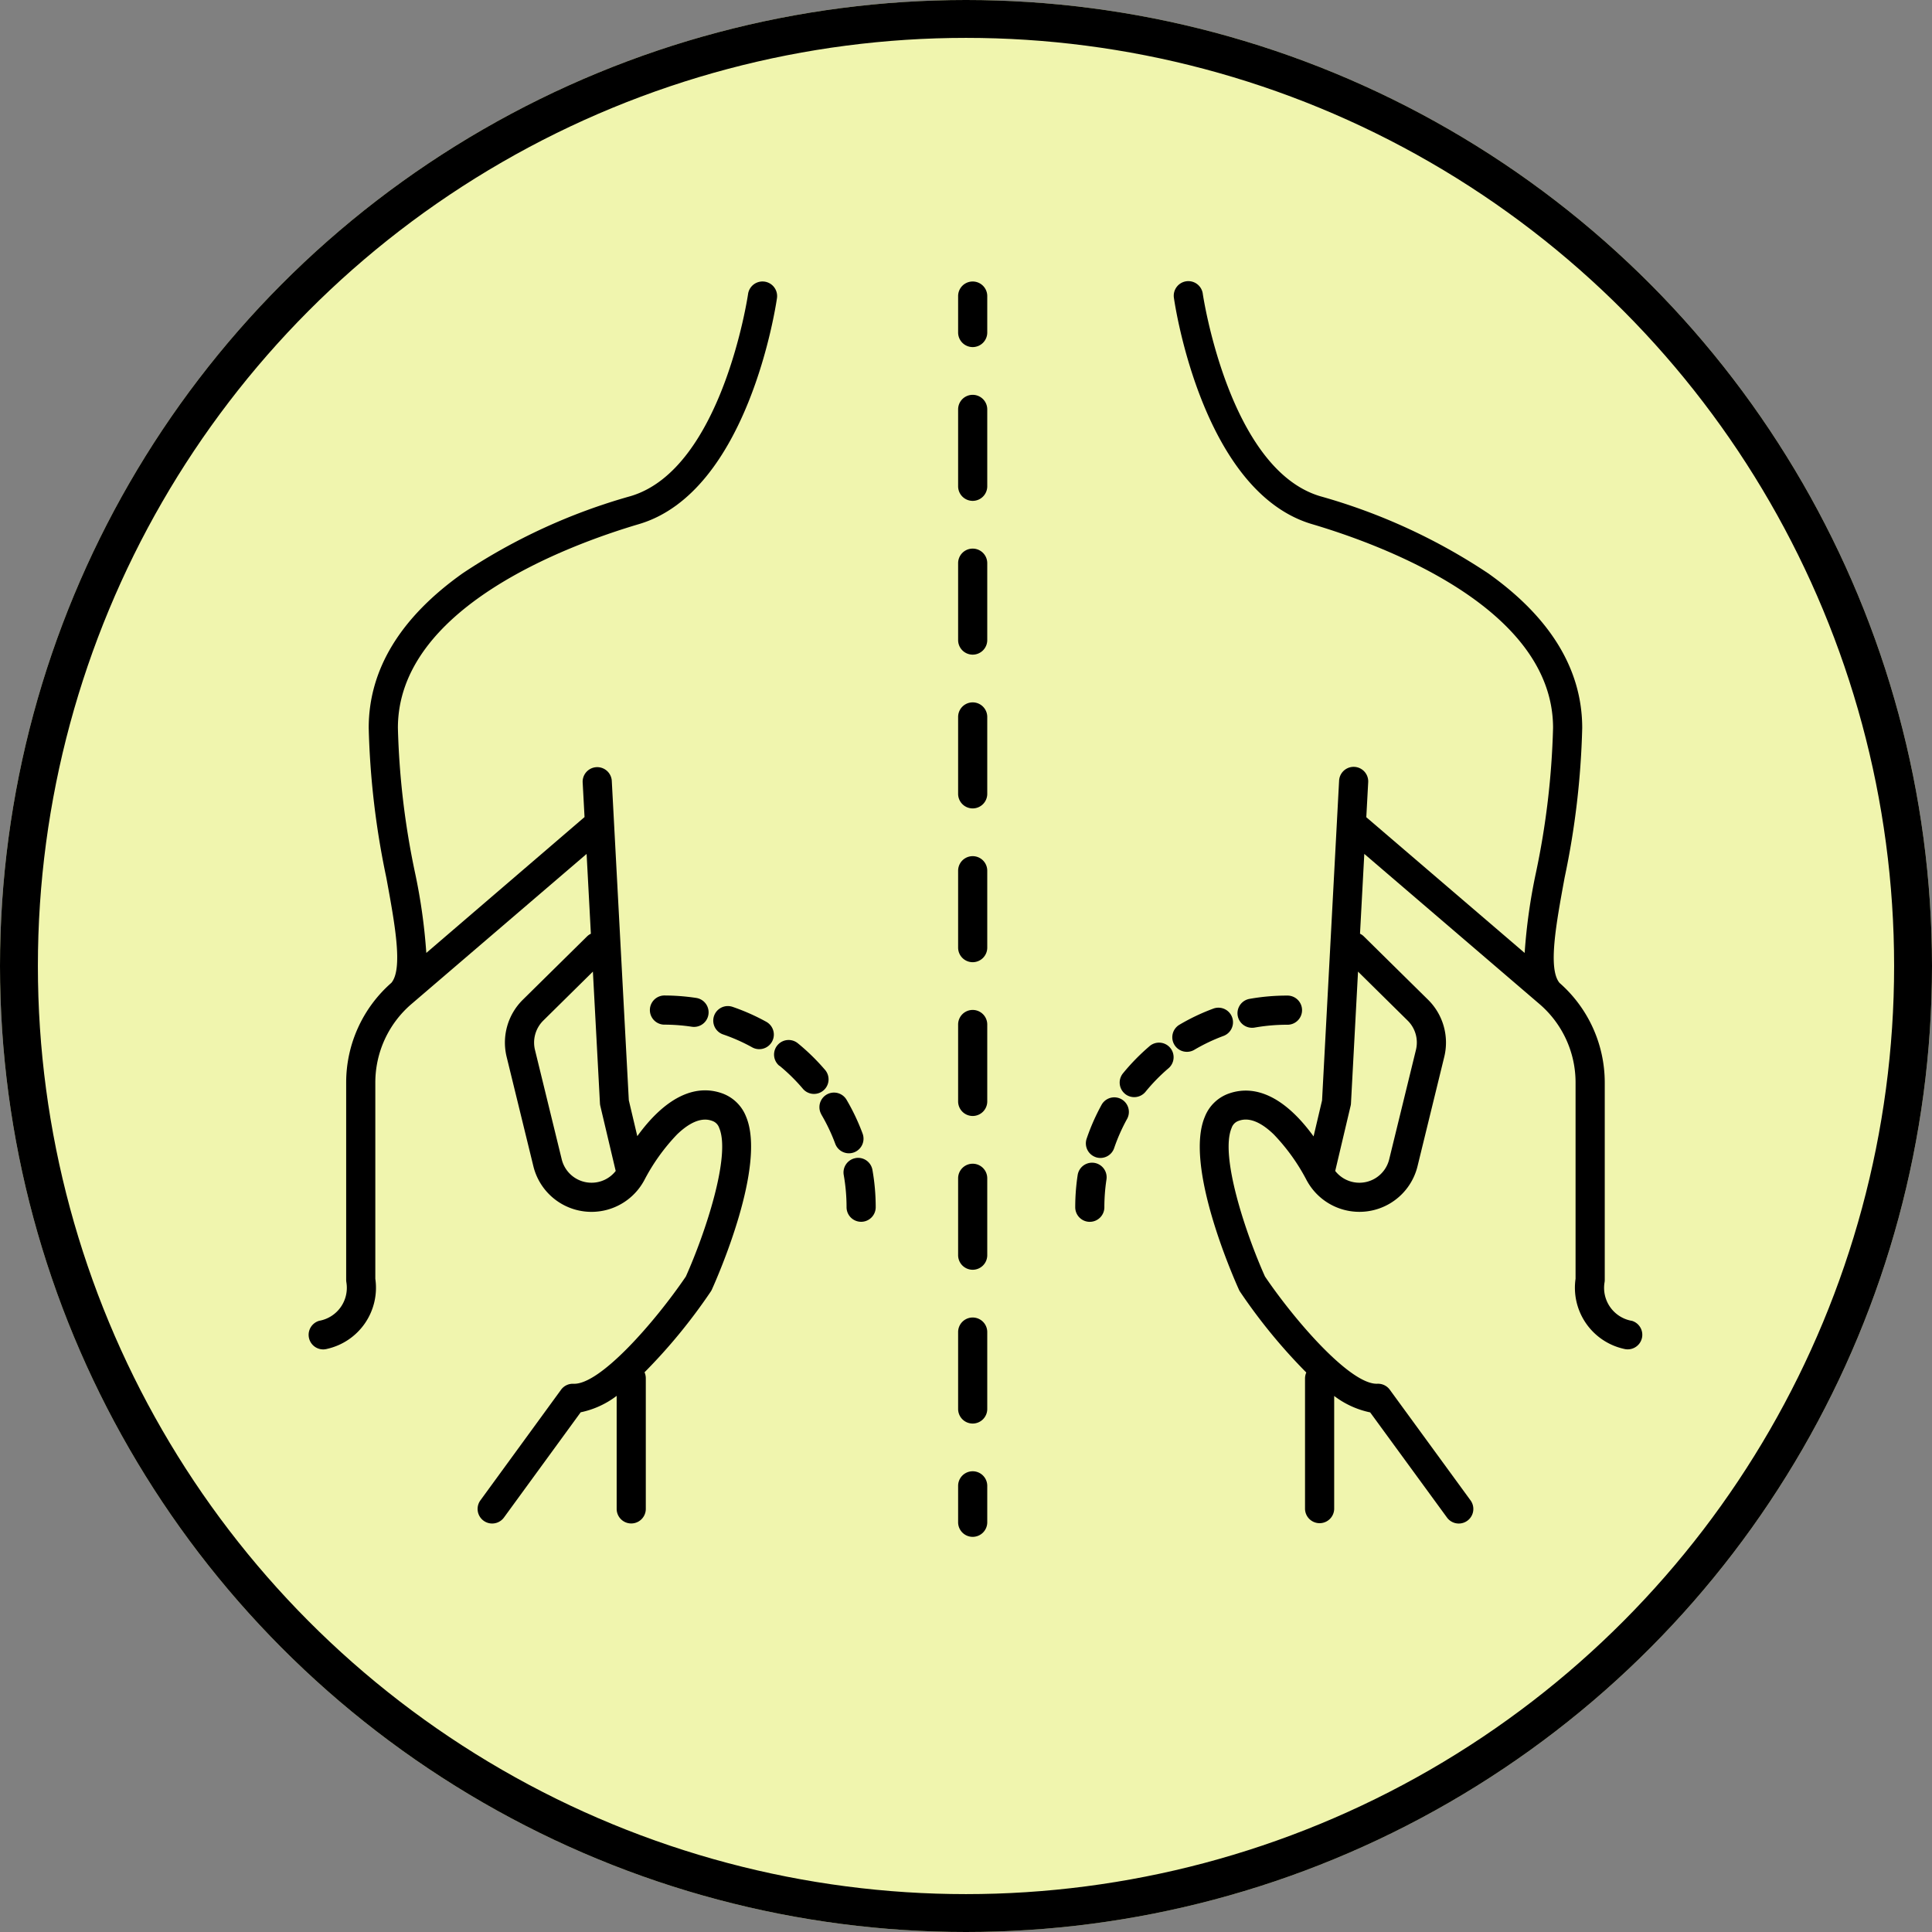
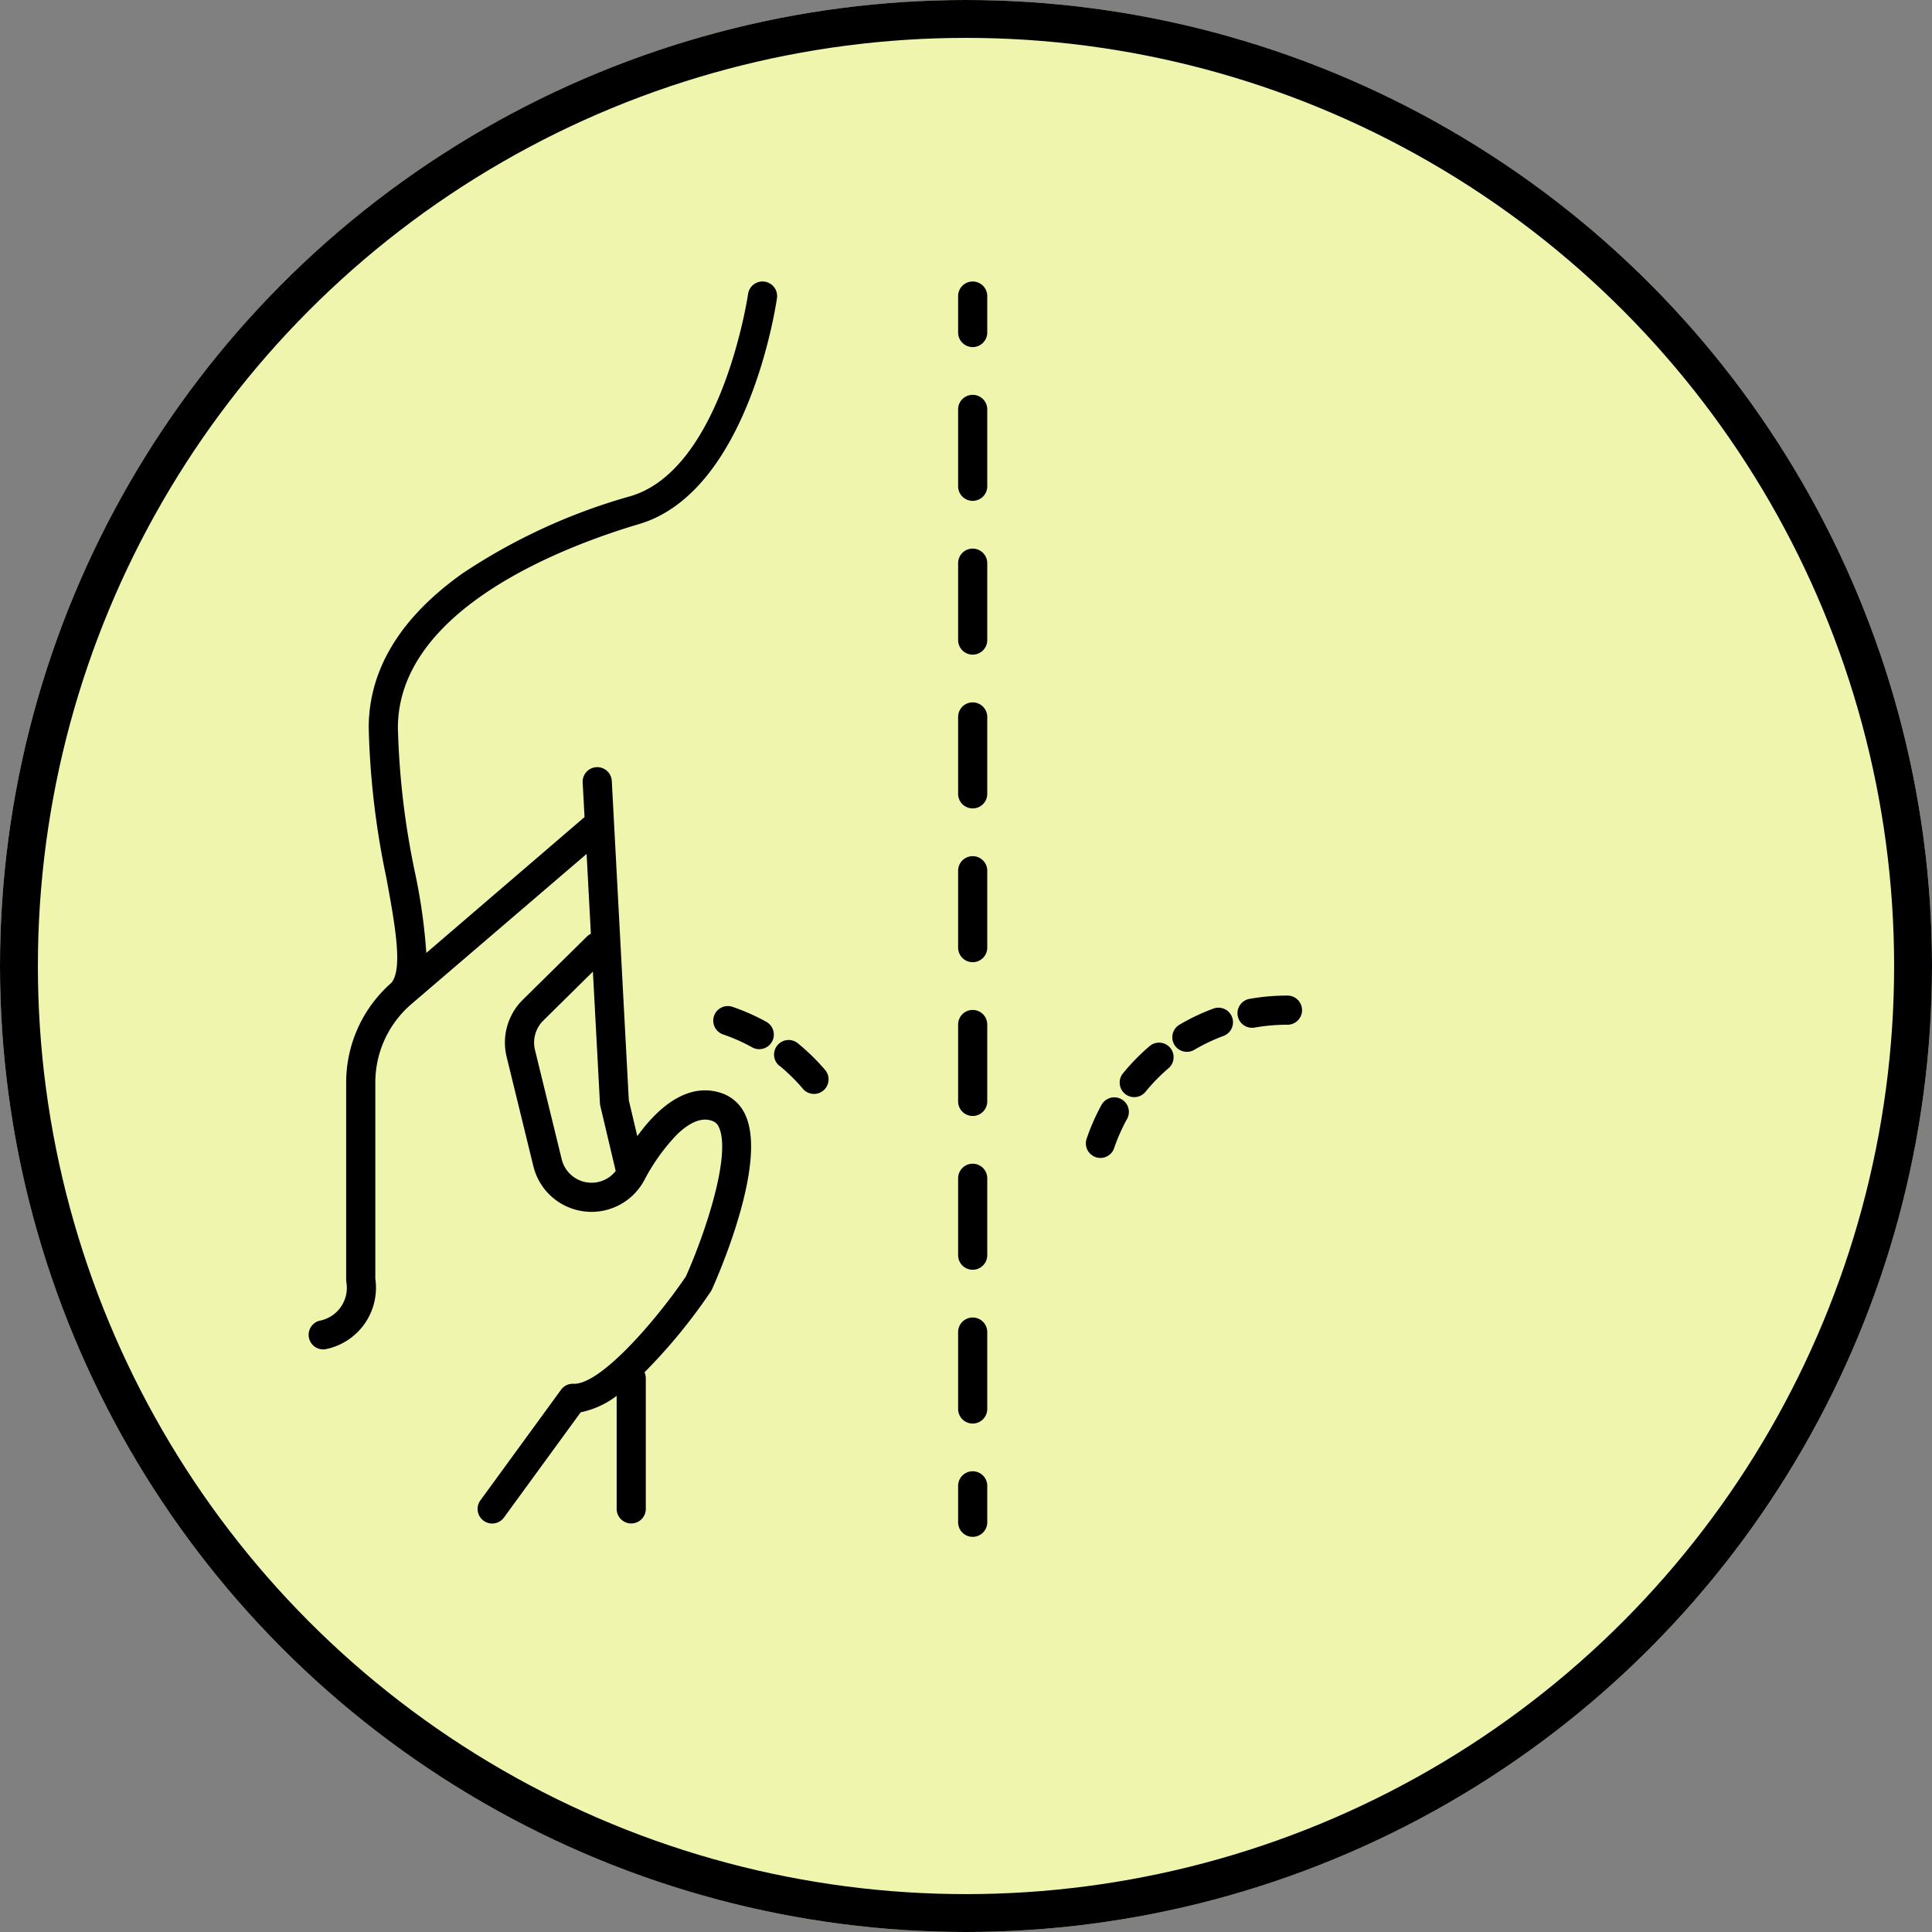
<svg xmlns="http://www.w3.org/2000/svg" width="102" height="102" viewBox="0 0 102 102">
  <rect x="0" y="0" width="102" height="102" fill="#808080" stroke="none" />
  <g id="Gruppe_122" data-name="Gruppe 122" transform="translate(-732 -1830)">
    <g id="Ellipse_1" data-name="Ellipse 1" transform="translate(732 1830)" fill="#f0f5ae" stroke="#000" stroke-width="2">
      <circle cx="51" cy="51" r="51" stroke="none" />
      <circle cx="51" cy="51" r="50" fill="none" />
    </g>
    <g id="Gruppe_68" data-name="Gruppe 68" transform="translate(748.294 1844.862)">
      <g id="Gruppe_69" data-name="Gruppe 69">
        <path id="Pfad_125" data-name="Pfad 125" d="M.769,56.38a.785.785,0,0,0,.208-.029,3.305,3.305,0,0,0,2.544-3.7V42.294a5.458,5.458,0,0,1,1.908-4.148l9.247-7.925.225,4.214a.727.727,0,0,0-.2.139l-3.4,3.353a3.177,3.177,0,0,0-.849,3l1.413,5.78a3.159,3.159,0,0,0,5.823.8l0,0c.006-.012.014-.024.021-.036a10.457,10.457,0,0,1,1.738-2.436c1.045-1.01,1.67-.788,1.875-.714a.585.585,0,0,1,.355.369c.624,1.467-.739,5.561-1.762,7.843-1.637,2.406-4.537,5.727-5.934,5.661a.77.77,0,0,0-.655.316L9.069,64.349a.769.769,0,1,0,1.243.907L14.363,59.7a4.705,4.705,0,0,0,1.9-.868V64.8a.769.769,0,0,0,1.538,0v-6.9a.772.772,0,0,0-.067-.312,29.424,29.424,0,0,0,3.492-4.256.708.708,0,0,0,.064-.114c.3-.663,2.9-6.557,1.8-9.139a2.127,2.127,0,0,0-1.256-1.217c-1.483-.528-3.041.27-4.482,2.259l-.448-1.895-.9-16.882a.77.77,0,0,0-1.537.083l.1,1.848L6.213,35.448a30.09,30.09,0,0,0-.6-4.254,41.955,41.955,0,0,1-.9-7.626c0-6.308,8.9-9.627,12.731-10.761C23.2,11.1,24.666,1.295,24.726.879A.769.769,0,0,0,23.2.66C23.189.753,21.82,9.9,17,11.331A31.143,31.143,0,0,0,8.13,15.407c-3.29,2.336-4.958,5.082-4.958,8.161a43.248,43.248,0,0,0,.929,7.9c.456,2.477.886,4.816.268,5.558a7,7,0,0,0-2.387,5.264V52.71a.921.921,0,0,0,.011.128A1.768,1.768,0,0,1,.561,54.869.77.77,0,0,0,.769,56.38m14.169-8.8a1.619,1.619,0,0,1-1.576-1.237l-1.413-5.78a1.635,1.635,0,0,1,.436-1.54l2.623-2.589.372,6.951a.781.781,0,0,0,.019.136l.813,3.438a1.613,1.613,0,0,1-1.274.621" />
-         <path id="Pfad_126" data-name="Pfad 126" d="M69.85,54.87a1.767,1.767,0,0,1-1.433-2.025.75.75,0,0,0,.012-.134V42.295a7,7,0,0,0-2.387-5.264c-.617-.742-.187-3.082.268-5.559a43.149,43.149,0,0,0,.929-7.9c0-3.078-1.668-5.824-4.958-8.16a31.143,31.143,0,0,0-8.875-4.076C48.6,9.907,47.225.773,47.209.661a.77.77,0,1,0-1.524.218c.06.416,1.524,10.222,7.284,11.929C56.8,13.942,65.7,17.261,65.7,23.568a42.044,42.044,0,0,1-.9,7.626,29.984,29.984,0,0,0-.6,4.254l-8.36-7.165.1-1.849a.769.769,0,0,0-1.536-.082l-.9,16.882-.448,1.9c-1.442-1.989-3-2.787-4.483-2.259a2.122,2.122,0,0,0-1.255,1.217c-1.1,2.582,1.5,8.475,1.8,9.139a.708.708,0,0,0,.064.114A29.494,29.494,0,0,0,52.672,57.6a.772.772,0,0,0-.067.312v6.9a.77.77,0,0,0,1.539,0V58.837a4.708,4.708,0,0,0,1.9.868L60.1,65.257a.769.769,0,1,0,1.243-.907L57.08,58.508a.77.77,0,0,0-.654-.315c-1.4.061-4.3-3.255-5.935-5.661-1.023-2.282-2.386-6.376-1.762-7.843a.587.587,0,0,1,.355-.37c.205-.073.83-.3,1.875.715A10.423,10.423,0,0,1,52.7,47.469c.007.013.015.024.022.037l0,0a3.159,3.159,0,0,0,5.823-.8l1.413-5.78a3.177,3.177,0,0,0-.85-3l-3.4-3.353a.727.727,0,0,0-.2-.139l.226-4.215,9.246,7.925a5.458,5.458,0,0,1,1.908,4.149V52.649a3.305,3.305,0,0,0,2.544,3.7.789.789,0,0,0,.208.028.769.769,0,0,0,.208-1.51M58.026,39.023a1.627,1.627,0,0,1,.436,1.539l-1.413,5.781a1.62,1.62,0,0,1-2.85.616l.813-3.439a.686.686,0,0,0,.019-.135l.372-6.951Z" />
        <path id="Pfad_127" data-name="Pfad 127" d="M35.059,3.462a.769.769,0,0,0,.769-.769V.769a.769.769,0,1,0-1.538,0V2.693a.769.769,0,0,0,.769.769" />
        <path id="Pfad_128" data-name="Pfad 128" d="M35.059,52.175a.769.769,0,0,0,.769-.769v-4.06a.769.769,0,1,0-1.538,0v4.06a.769.769,0,0,0,.769.769" />
        <path id="Pfad_129" data-name="Pfad 129" d="M35.059,27.818a.769.769,0,0,0,.769-.769v-4.06a.769.769,0,1,0-1.538,0v4.06a.769.769,0,0,0,.769.769" />
        <path id="Pfad_130" data-name="Pfad 130" d="M35.059,35.937a.769.769,0,0,0,.769-.769v-4.06a.769.769,0,1,0-1.538,0v4.06a.769.769,0,0,0,.769.769" />
        <path id="Pfad_131" data-name="Pfad 131" d="M35.059,44.056a.769.769,0,0,0,.769-.769v-4.06a.769.769,0,1,0-1.538,0v4.06a.769.769,0,0,0,.769.769" />
        <path id="Pfad_132" data-name="Pfad 132" d="M35.059,19.7a.769.769,0,0,0,.769-.769v-4.06a.769.769,0,1,0-1.538,0v4.06a.769.769,0,0,0,.769.769" />
        <path id="Pfad_133" data-name="Pfad 133" d="M35.059,60.294a.769.769,0,0,0,.769-.769v-4.06a.769.769,0,1,0-1.538,0v4.06a.769.769,0,0,0,.769.769" />
        <path id="Pfad_134" data-name="Pfad 134" d="M35.059,11.581a.769.769,0,0,0,.769-.769V6.752a.769.769,0,1,0-1.538,0v4.06a.769.769,0,0,0,.769.769" />
        <path id="Pfad_135" data-name="Pfad 135" d="M35.059,66.276a.769.769,0,0,0,.769-.769V63.583a.769.769,0,1,0-1.538,0v1.924a.769.769,0,0,0,.769.769" />
        <path id="Pfad_136" data-name="Pfad 136" d="M24.191,39.1a11.118,11.118,0,0,0-1.809-.805.769.769,0,0,0-.5,1.456,9.57,9.57,0,0,1,1.559.694.77.77,0,0,0,.748-1.345" />
-         <path id="Pfad_137" data-name="Pfad 137" d="M28.874,46.281a.77.77,0,0,0-.623.892,9.764,9.764,0,0,1,.149,1.7.769.769,0,0,0,1.539,0,11.275,11.275,0,0,0-.173-1.971.769.769,0,0,0-.892-.623" />
-         <path id="Pfad_138" data-name="Pfad 138" d="M27.072,43.984a9.623,9.623,0,0,1,.732,1.542.77.77,0,0,0,.722.5.78.78,0,0,0,.267-.048.771.771,0,0,0,.455-.989A11.221,11.221,0,0,0,28.4,43.2a.769.769,0,0,0-1.326.781" />
        <path id="Pfad_139" data-name="Pfad 139" d="M24.855,41.4A9.708,9.708,0,0,1,26.078,42.6a.769.769,0,1,0,1.167-1,11.215,11.215,0,0,0-1.417-1.382.769.769,0,0,0-.973,1.192" />
-         <path id="Pfad_140" data-name="Pfad 140" d="M18.759,37.695a.77.77,0,0,0,0,1.539,9.823,9.823,0,0,1,1.467.11.789.789,0,0,0,.117.009.769.769,0,0,0,.115-1.53,11.322,11.322,0,0,0-1.7-.128" />
        <path id="Pfad_141" data-name="Pfad 141" d="M41.551,46.23a.767.767,0,0,0,.977-.479,9.6,9.6,0,0,1,.693-1.559.77.77,0,0,0-1.345-.748,11.2,11.2,0,0,0-.8,1.809.769.769,0,0,0,.479.977" />
        <path id="Pfad_142" data-name="Pfad 142" d="M49.815,39.4a.77.77,0,0,0,.135-.012,9.871,9.871,0,0,1,1.7-.149.77.77,0,1,0,0-1.539,11.283,11.283,0,0,0-1.971.173.769.769,0,0,0,.134,1.527" />
-         <path id="Pfad_143" data-name="Pfad 143" d="M41.242,49.644a.769.769,0,0,0,.769-.769,9.837,9.837,0,0,1,.111-1.468.769.769,0,1,0-1.521-.231,11.312,11.312,0,0,0-.128,1.7.769.769,0,0,0,.769.769" />
        <path id="Pfad_144" data-name="Pfad 144" d="M43.1,42.888a.771.771,0,0,0,1.083-.109,9.7,9.7,0,0,1,1.192-1.223.769.769,0,1,0-1-1.167,11.274,11.274,0,0,0-1.382,1.416.77.77,0,0,0,.109,1.083" />
        <path id="Pfad_145" data-name="Pfad 145" d="M46.371,40.669a.76.76,0,0,0,.39-.107A9.582,9.582,0,0,1,48.3,39.83a.769.769,0,1,0-.534-1.443,11.05,11.05,0,0,0-1.789.85.769.769,0,0,0,.391,1.432" />
      </g>
    </g>
  </g>
</svg>